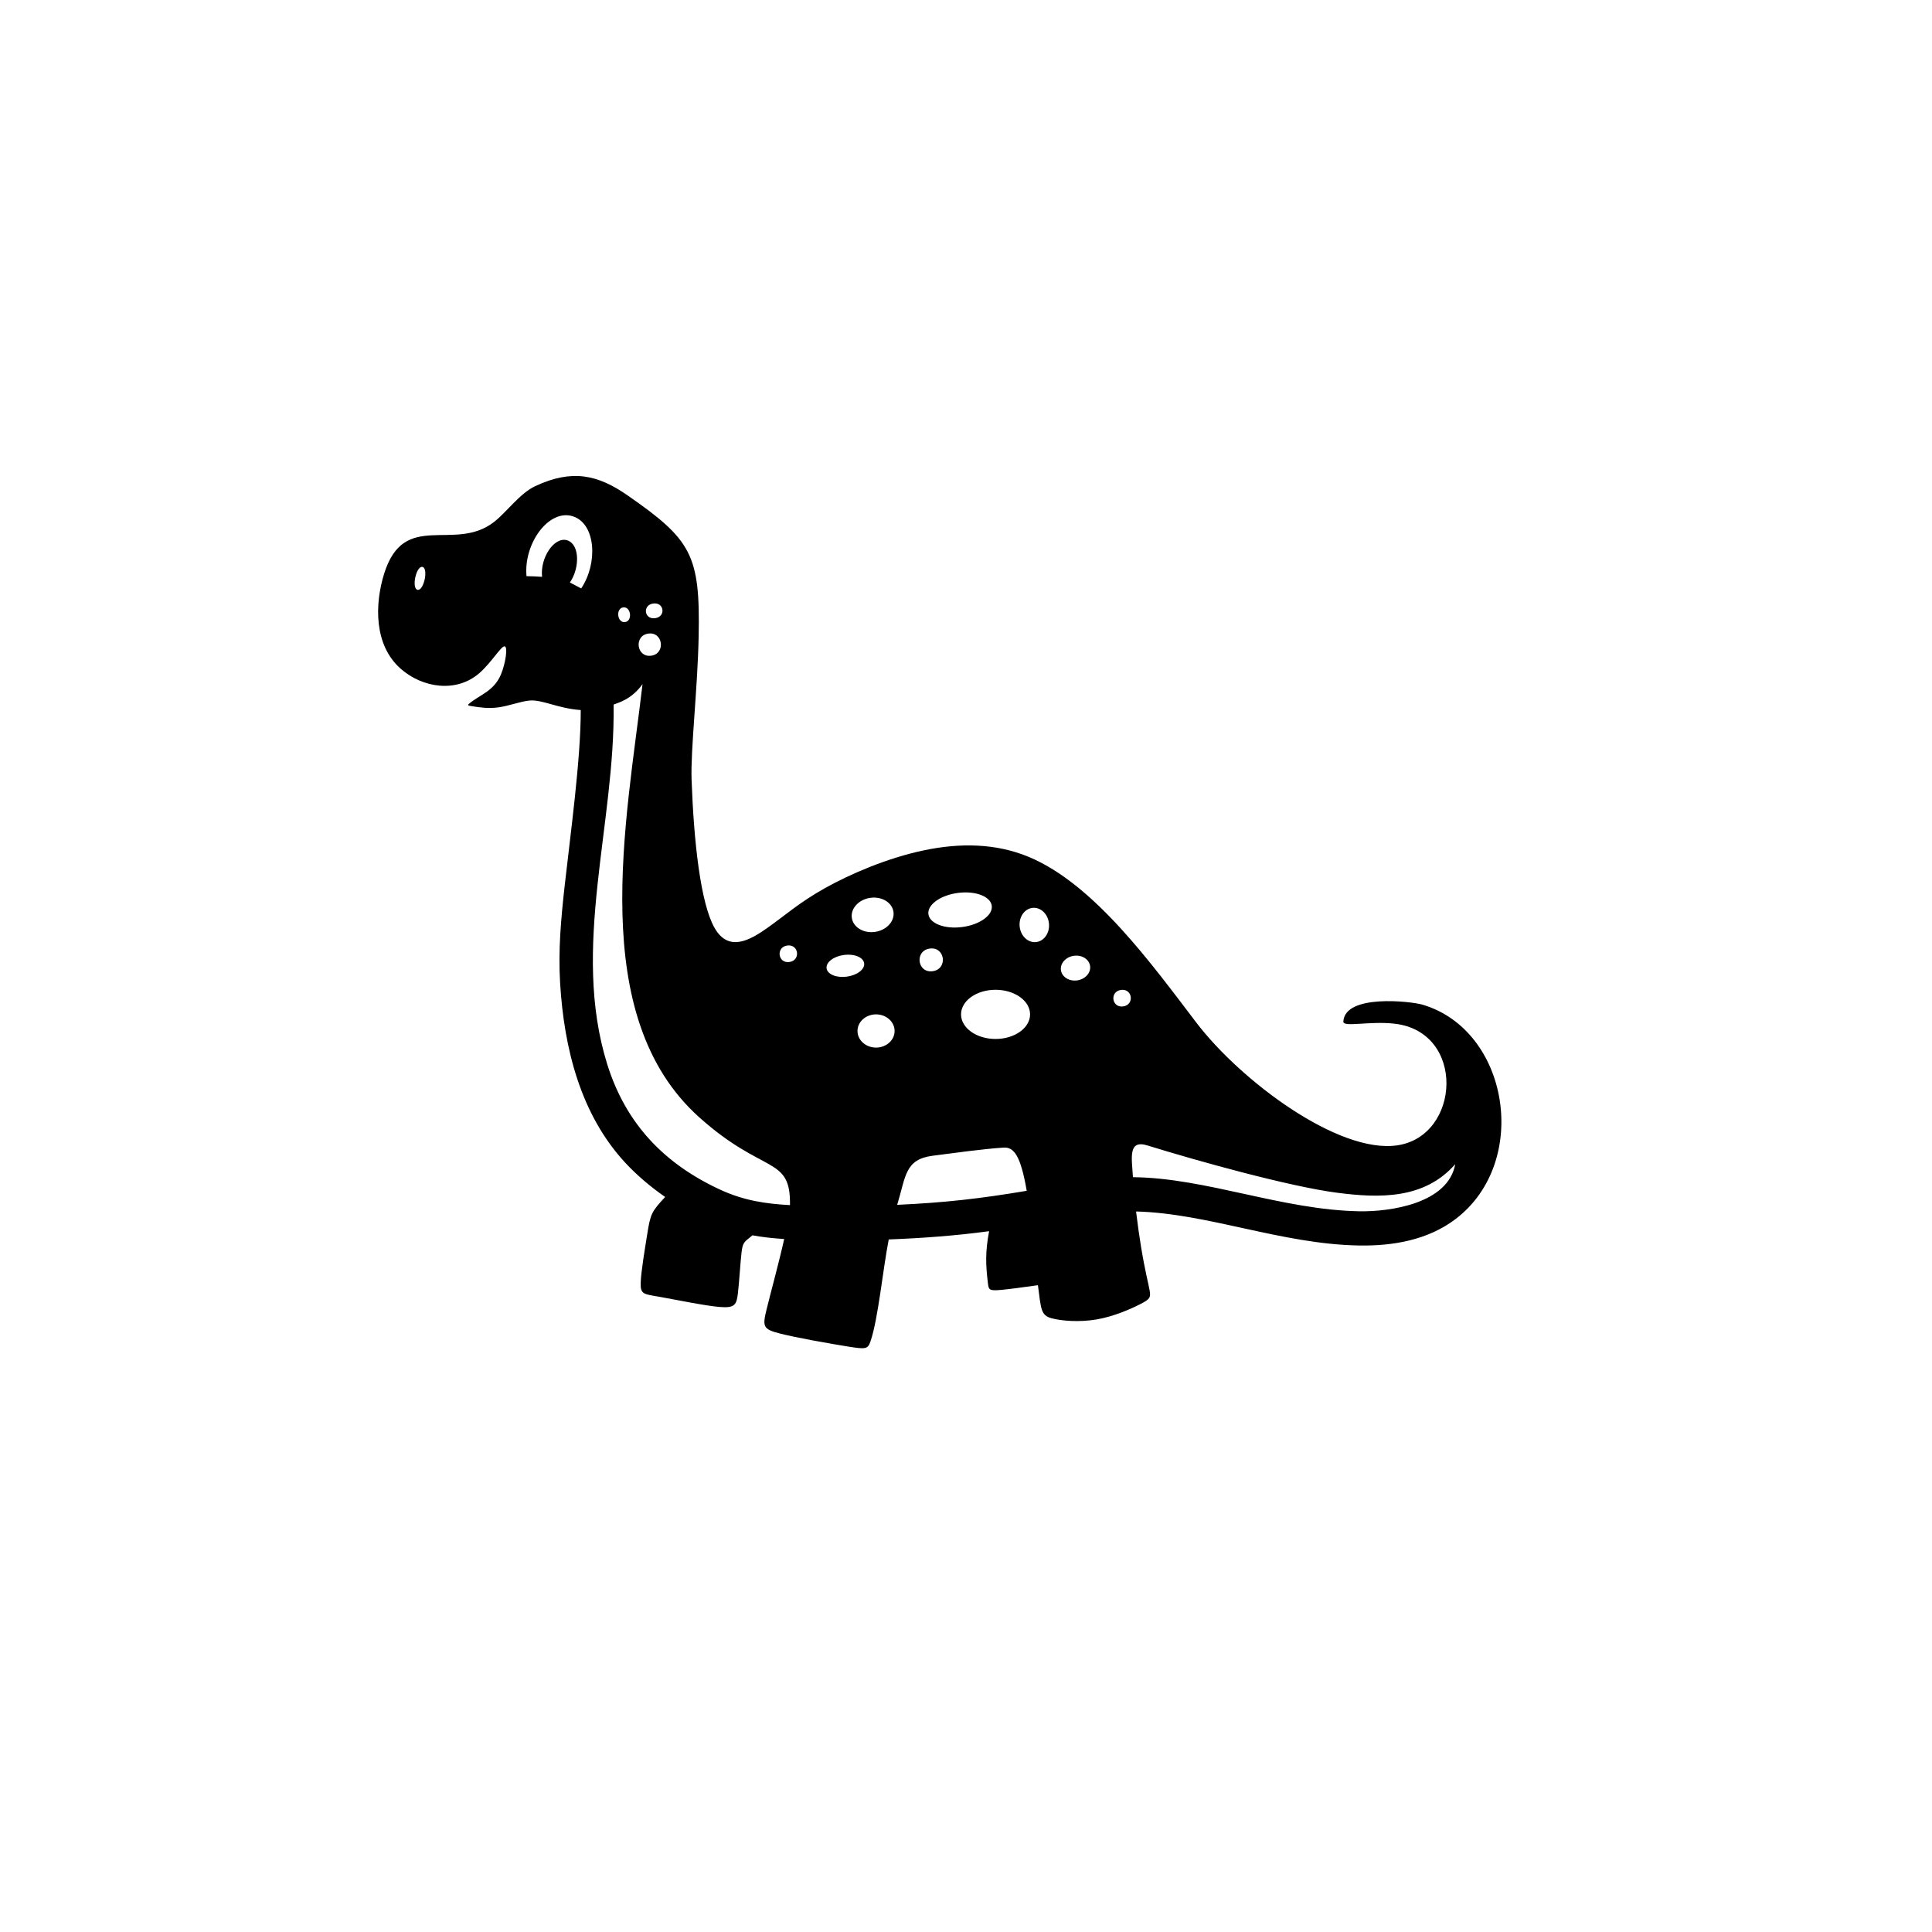
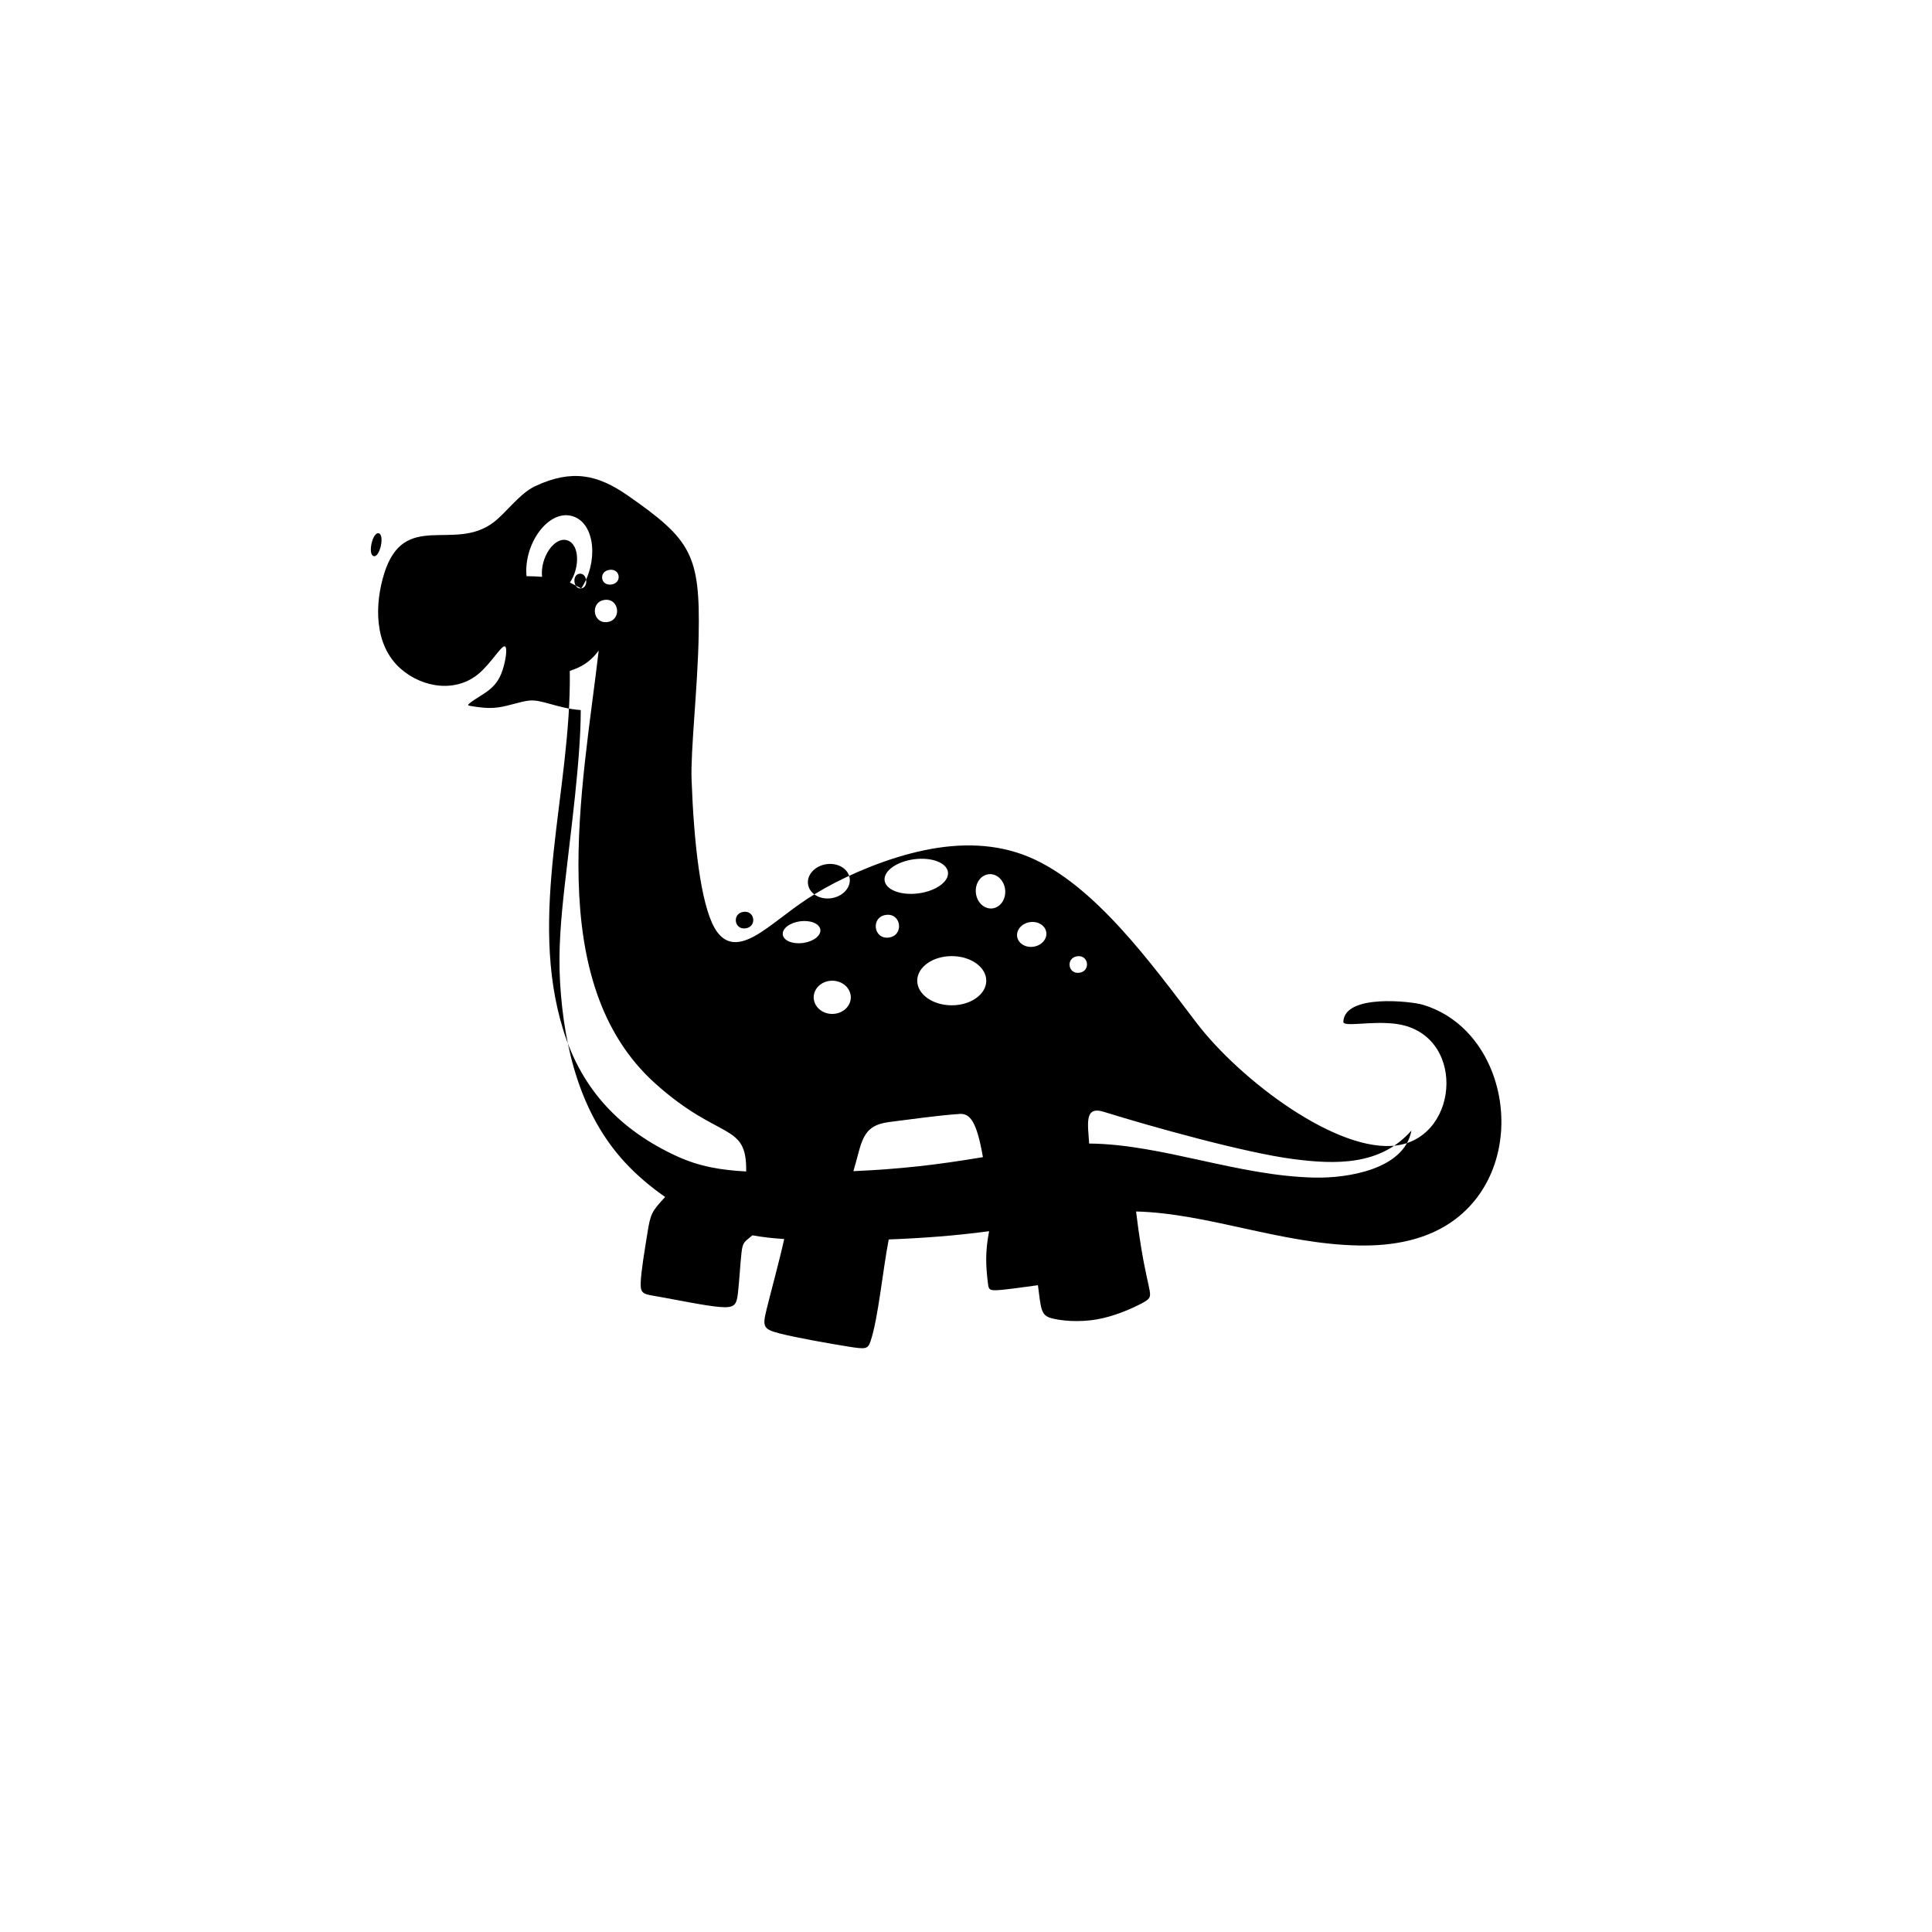
<svg xmlns="http://www.w3.org/2000/svg" viewBox="0 0 30000 30000" style="shape-rendering:geometricPrecision; text-rendering:geometricPrecision; image-rendering:optimizeQuality; fill-rule:evenodd; clip-rule:evenodd" version="1.1" height="300mm" width="300mm" xml:space="preserve">
  <defs>
    <style type="text/css">
   
    .fil0 {fill:black}
   
  </style>
  </defs>
  <g id="Layer_x0020_1">
-     <path d="M10848.6 9884.06c25.88,-1270.71 -111.85,-1502.21 -1104.47,-2192.39 -461.3,-320.74 -861.05,-410.74 -1433.28,-142.95 -239.17,111.93 -447.55,408 -641.25,557.74 -616.21,476.36 -1393.97,-194.57 -1704.48,801.36 -144.31,462.87 -166.59,1107.13 260.15,1479.35 338.12,294.95 860.33,375.46 1217.32,65.92 184.52,-160 336.84,-419.75 392.33,-417.05 55.48,2.71 14.12,267.86 -55.04,434.12 -109.35,262.87 -327.2,316.27 -492.62,454.32 -37.33,31.16 -15.91,32.39 66.7,45.14 82.59,12.75 226.38,37.02 388.8,13.98 162.41,-23.03 343.45,-93.35 481.46,-105.69 195.18,-17.43 438.7,122.98 793.6,147.93 0.74,769.85 -161.34,1935.05 -249.73,2729.51 -56.83,510.82 -101.56,997.95 -70.49,1512.04 61.1,1010.83 316.68,2035.54 1007.94,2783.66 181.1,196 395.04,377.33 623.02,535.85 -211.34,228.62 -227.82,258.61 -277.99,575.27 -34.26,216.16 -96.88,580.85 -102.04,759.78 -5.15,178.95 47.15,172.19 296.41,215.75 249.27,43.58 695.51,137.48 931.28,157.02 235.76,19.56 261.06,-35.25 282.19,-213.92 21.13,-178.66 38.06,-481.16 56.18,-633.65 19.9,-167.54 46.74,-160.83 169.19,-265.03 160.67,29.24 323.33,46.5 493.12,57.56 -76.06,345 -208.11,825.07 -272.39,1088.18 -65.64,268.76 -60.57,311.15 203.2,378.33 263.78,67.18 786.26,159.16 1062.33,203.23 276.06,44.09 305.68,40.25 347.46,-82.17 118.54,-347.33 189.25,-1099.55 282.69,-1581.11 521.9,-20.06 1041.08,-58.21 1558.74,-128.18 -61.99,325.33 -51.91,528.87 -19.56,799.36 13.09,109.47 15.49,129.53 204.43,112.33 126.29,-11.47 335.88,-39.61 573.13,-73.24 48.28,374.47 45.87,468.07 210.44,513.01 145.79,39.83 427.23,66 701.77,18.71 274.54,-47.28 542.17,-168.03 683.86,-241.17 141.7,-73.12 157.45,-98.66 138.83,-207.19 -18.62,-108.53 -71.61,-300.11 -134.13,-681.4 -25.89,-157.97 -53.44,-348.48 -76.82,-546.6 1113.14,28.61 2257.19,506.63 3457.12,528.22 527.07,9.49 1075.85,-82.65 1509.55,-414.78 1160.47,-888.72 823.3,-2931.52 -521.26,-3325.34 -171.96,-50.36 -1204.64,-170.43 -1226.99,264.26 -4.64,90.18 405.47,-11.64 790.78,31.13 1114.06,123.67 1030.39,1743.56 49.03,1889.4 -918.72,136.55 -2437.23,-1008.03 -3120.07,-1902.58 -688.65,-902.14 -1586.07,-2153.57 -2606.42,-2576.94 -506.81,-210.29 -1061.38,-219.77 -1626.39,-101.16 -565.03,118.61 -1140.45,365.31 -1536.77,587.16 -396.32,221.86 -613.5,418.86 -888.2,613.49 -274.72,194.62 -606.97,386.91 -825.28,4.41 -218.33,-382.52 -322.74,-1339.83 -357.12,-2301.97 -16.57,-463.23 92.92,-1397.63 109.74,-2223.01zm-1823.77 -746.9l-175.58 -92.25c155.59,-224.45 153.29,-589.87 -38.16,-653.86 -202.63,-67.75 -427.08,270.87 -393.78,565.8 -78.58,-6.05 -159.68,-8.79 -241.84,-10.17 -46.48,-511.62 351.45,-1052.89 724.27,-928.26 351.64,117.55 387.8,725.83 125.09,1118.74zm680.16 522.68c-121.04,15.68 -148.32,-212.46 -27.28,-228.14 121.03,-15.68 148.32,212.47 27.28,228.14zm-275.93 6865.87c-565.29,-1810.9 126.45,-3726.4 98.8,-5585.04 58.15,-26.46 270.41,-69.21 449.18,-317.19 -246.86,2120.71 -878.55,5152.5 883.05,6728.12 1003.46,897.61 1418.51,590.26 1406.72,1361.44 -377.23,-20.64 -714.63,-69.97 -1079.54,-238.01 -858.3,-395.24 -1465.55,-1011.82 -1758.21,-1949.32zm3797.43 -2277.73c-17.51,-146.4 113.34,-283.87 292.25,-307.04 178.91,-23.17 338.15,76.75 355.65,223.15 17.51,146.39 -113.34,283.85 -292.25,307.03 -178.91,23.16 -338.15,-76.74 -355.65,-223.14zm1696.52 1503.2c0,-210.9 239.96,-381.87 535.96,-381.87 296,0 535.96,170.97 535.96,381.87 0,210.9 -239.96,381.87 -535.96,381.87 -296,0 -535.96,-170.97 -535.96,-381.87zm2669.25 2528.22c-17.86,-303.31 -80.06,-587.77 227.44,-492.27 762.44,236.78 2198.06,636.99 2942.41,733.65 655.86,85.17 1354.91,104.21 1834.55,-443.52 -110.02,609.58 -1003.74,740.12 -1489.83,731.37 -1201.84,-21.61 -2376.74,-518.41 -3514.57,-529.23zm-7420.38 -8680.01c-170.71,22.11 -197.99,-206.04 -27.28,-228.14 170.7,-22.1 197.98,206.04 27.28,228.14zm-61.79 582.54c-228.82,29.63 -269.95,-314.3 -41.12,-343.92 228.82,-29.63 269.95,314.29 41.12,343.92zm-3549.73 -1378.5c96.59,22.84 19.09,377.86 -77.48,355.04 -96.59,-22.83 -19.11,-377.85 77.48,-355.04zm7855.7 5390.35c-17.51,-146.41 188.63,-293.62 460.42,-328.81 271.78,-35.19 506.3,54.97 523.81,201.37 17.51,146.4 -188.63,293.62 -460.42,328.82 -271.78,35.19 -506.3,-54.98 -523.81,-201.38zm1676.39 434.4c-125.28,16.22 -241.03,-89.31 -258.53,-235.72 -17.51,-146.4 69.86,-278.24 195.13,-294.46 125.27,-16.21 241.02,89.32 258.53,235.72 17.51,146.41 -69.86,278.25 -195.13,294.46zm381.31 433.68c-12.65,-105.73 78.66,-204.57 203.95,-220.8 125.27,-16.21 237.08,56.33 249.72,162.06 12.64,105.74 -78.67,204.58 -203.94,220.8 -125.29,16.22 -237.09,-56.32 -249.73,-162.06zm965.36 565.99c-179.44,23.24 -210.12,-233.33 -30.68,-256.56 179.43,-23.23 210.11,233.34 30.68,256.56zm-2958.2 -546.78c-239.71,31.04 -281.78,-320.81 -42.08,-351.85 239.7,-31.03 281.78,320.82 42.08,351.85zm-1645.9 -46.3c-11.14,-93.16 110.48,-185.6 271.63,-206.46 161.16,-20.88 300.85,37.74 311.99,130.9 11.14,93.15 -110.49,185.6 -271.64,206.46 -161.16,20.87 -300.84,-37.74 -311.98,-130.9zm1096.58 3673.99c135.71,-443.6 116.96,-707.07 554.15,-762.87 323.13,-41.26 768.82,-104.31 1097.54,-125.94 164.81,-10.84 266.17,131.99 359.74,670.94 -724.83,121.68 -1271.57,184.15 -2011.43,217.87zm-1675.1 -3770.38c-179.44,23.23 -210.12,-233.33 -30.68,-256.57 179.44,-23.23 210.12,233.33 30.68,256.57zm1346.7 812.8c159.1,0 288.08,115.48 288.08,257.93 0,142.45 -128.98,257.93 -288.08,257.93 -159.1,0 -288.08,-115.48 -288.08,-257.93 0,-142.45 128.98,-257.93 288.08,-257.93z" class="fil0" />
+     <path d="M10848.6 9884.06c25.88,-1270.71 -111.85,-1502.21 -1104.47,-2192.39 -461.3,-320.74 -861.05,-410.74 -1433.28,-142.95 -239.17,111.93 -447.55,408 -641.25,557.74 -616.21,476.36 -1393.97,-194.57 -1704.48,801.36 -144.31,462.87 -166.59,1107.13 260.15,1479.35 338.12,294.95 860.33,375.46 1217.32,65.92 184.52,-160 336.84,-419.75 392.33,-417.05 55.48,2.71 14.12,267.86 -55.04,434.12 -109.35,262.87 -327.2,316.27 -492.62,454.32 -37.33,31.16 -15.91,32.39 66.7,45.14 82.59,12.75 226.38,37.02 388.8,13.98 162.41,-23.03 343.45,-93.35 481.46,-105.69 195.18,-17.43 438.7,122.98 793.6,147.93 0.74,769.85 -161.34,1935.05 -249.73,2729.51 -56.83,510.82 -101.56,997.95 -70.49,1512.04 61.1,1010.83 316.68,2035.54 1007.94,2783.66 181.1,196 395.04,377.33 623.02,535.85 -211.34,228.62 -227.82,258.61 -277.99,575.27 -34.26,216.16 -96.88,580.85 -102.04,759.78 -5.15,178.95 47.15,172.19 296.41,215.75 249.27,43.58 695.51,137.48 931.28,157.02 235.76,19.56 261.06,-35.25 282.19,-213.92 21.13,-178.66 38.06,-481.16 56.18,-633.65 19.9,-167.54 46.74,-160.83 169.19,-265.03 160.67,29.24 323.33,46.5 493.12,57.56 -76.06,345 -208.11,825.07 -272.39,1088.18 -65.64,268.76 -60.57,311.15 203.2,378.33 263.78,67.18 786.26,159.16 1062.33,203.23 276.06,44.09 305.68,40.25 347.46,-82.17 118.54,-347.33 189.25,-1099.55 282.69,-1581.11 521.9,-20.06 1041.08,-58.21 1558.74,-128.18 -61.99,325.33 -51.91,528.87 -19.56,799.36 13.09,109.47 15.49,129.53 204.43,112.33 126.29,-11.47 335.88,-39.61 573.13,-73.24 48.28,374.47 45.87,468.07 210.44,513.01 145.79,39.83 427.23,66 701.77,18.71 274.54,-47.28 542.17,-168.03 683.86,-241.17 141.7,-73.12 157.45,-98.66 138.83,-207.19 -18.62,-108.53 -71.61,-300.11 -134.13,-681.4 -25.89,-157.97 -53.44,-348.48 -76.82,-546.6 1113.14,28.61 2257.19,506.63 3457.12,528.22 527.07,9.49 1075.85,-82.65 1509.55,-414.78 1160.47,-888.72 823.3,-2931.52 -521.26,-3325.34 -171.96,-50.36 -1204.64,-170.43 -1226.99,264.26 -4.64,90.18 405.47,-11.64 790.78,31.13 1114.06,123.67 1030.39,1743.56 49.03,1889.4 -918.72,136.55 -2437.23,-1008.03 -3120.07,-1902.58 -688.65,-902.14 -1586.07,-2153.57 -2606.42,-2576.94 -506.81,-210.29 -1061.38,-219.77 -1626.39,-101.16 -565.03,118.61 -1140.45,365.31 -1536.77,587.16 -396.32,221.86 -613.5,418.86 -888.2,613.49 -274.72,194.62 -606.97,386.91 -825.28,4.41 -218.33,-382.52 -322.74,-1339.83 -357.12,-2301.97 -16.57,-463.23 92.92,-1397.63 109.74,-2223.01zm-1823.77 -746.9l-175.58 -92.25c155.59,-224.45 153.29,-589.87 -38.16,-653.86 -202.63,-67.75 -427.08,270.87 -393.78,565.8 -78.58,-6.05 -159.68,-8.79 -241.84,-10.17 -46.48,-511.62 351.45,-1052.89 724.27,-928.26 351.64,117.55 387.8,725.83 125.09,1118.74zc-121.04,15.68 -148.32,-212.46 -27.28,-228.14 121.03,-15.68 148.32,212.47 27.28,228.14zm-275.93 6865.87c-565.29,-1810.9 126.45,-3726.4 98.8,-5585.04 58.15,-26.46 270.41,-69.21 449.18,-317.19 -246.86,2120.71 -878.55,5152.5 883.05,6728.12 1003.46,897.61 1418.51,590.26 1406.72,1361.44 -377.23,-20.64 -714.63,-69.97 -1079.54,-238.01 -858.3,-395.24 -1465.55,-1011.82 -1758.21,-1949.32zm3797.43 -2277.73c-17.51,-146.4 113.34,-283.87 292.25,-307.04 178.91,-23.17 338.15,76.75 355.65,223.15 17.51,146.39 -113.34,283.85 -292.25,307.03 -178.91,23.16 -338.15,-76.74 -355.65,-223.14zm1696.52 1503.2c0,-210.9 239.96,-381.87 535.96,-381.87 296,0 535.96,170.97 535.96,381.87 0,210.9 -239.96,381.87 -535.96,381.87 -296,0 -535.96,-170.97 -535.96,-381.87zm2669.25 2528.22c-17.86,-303.31 -80.06,-587.77 227.44,-492.27 762.44,236.78 2198.06,636.99 2942.41,733.65 655.86,85.17 1354.91,104.21 1834.55,-443.52 -110.02,609.58 -1003.74,740.12 -1489.83,731.37 -1201.84,-21.61 -2376.74,-518.41 -3514.57,-529.23zm-7420.38 -8680.01c-170.71,22.11 -197.99,-206.04 -27.28,-228.14 170.7,-22.1 197.98,206.04 27.28,228.14zm-61.79 582.54c-228.82,29.63 -269.95,-314.3 -41.12,-343.92 228.82,-29.63 269.95,314.29 41.12,343.92zm-3549.73 -1378.5c96.59,22.84 19.09,377.86 -77.48,355.04 -96.59,-22.83 -19.11,-377.85 77.48,-355.04zm7855.7 5390.35c-17.51,-146.41 188.63,-293.62 460.42,-328.81 271.78,-35.19 506.3,54.97 523.81,201.37 17.51,146.4 -188.63,293.62 -460.42,328.82 -271.78,35.19 -506.3,-54.98 -523.81,-201.38zm1676.39 434.4c-125.28,16.22 -241.03,-89.31 -258.53,-235.72 -17.51,-146.4 69.86,-278.24 195.13,-294.46 125.27,-16.21 241.02,89.32 258.53,235.72 17.51,146.41 -69.86,278.25 -195.13,294.46zm381.31 433.68c-12.65,-105.73 78.66,-204.57 203.95,-220.8 125.27,-16.21 237.08,56.33 249.72,162.06 12.64,105.74 -78.67,204.58 -203.94,220.8 -125.29,16.22 -237.09,-56.32 -249.73,-162.06zm965.36 565.99c-179.44,23.24 -210.12,-233.33 -30.68,-256.56 179.43,-23.23 210.11,233.34 30.68,256.56zm-2958.2 -546.78c-239.71,31.04 -281.78,-320.81 -42.08,-351.85 239.7,-31.03 281.78,320.82 42.08,351.85zm-1645.9 -46.3c-11.14,-93.16 110.48,-185.6 271.63,-206.46 161.16,-20.88 300.85,37.74 311.99,130.9 11.14,93.15 -110.49,185.6 -271.64,206.46 -161.16,20.87 -300.84,-37.74 -311.98,-130.9zm1096.58 3673.99c135.71,-443.6 116.96,-707.07 554.15,-762.87 323.13,-41.26 768.82,-104.31 1097.54,-125.94 164.81,-10.84 266.17,131.99 359.74,670.94 -724.83,121.68 -1271.57,184.15 -2011.43,217.87zm-1675.1 -3770.38c-179.44,23.23 -210.12,-233.33 -30.68,-256.57 179.44,-23.23 210.12,233.33 30.68,256.57zm1346.7 812.8c159.1,0 288.08,115.48 288.08,257.93 0,142.45 -128.98,257.93 -288.08,257.93 -159.1,0 -288.08,-115.48 -288.08,-257.93 0,-142.45 128.98,-257.93 288.08,-257.93z" class="fil0" />
  </g>
</svg>